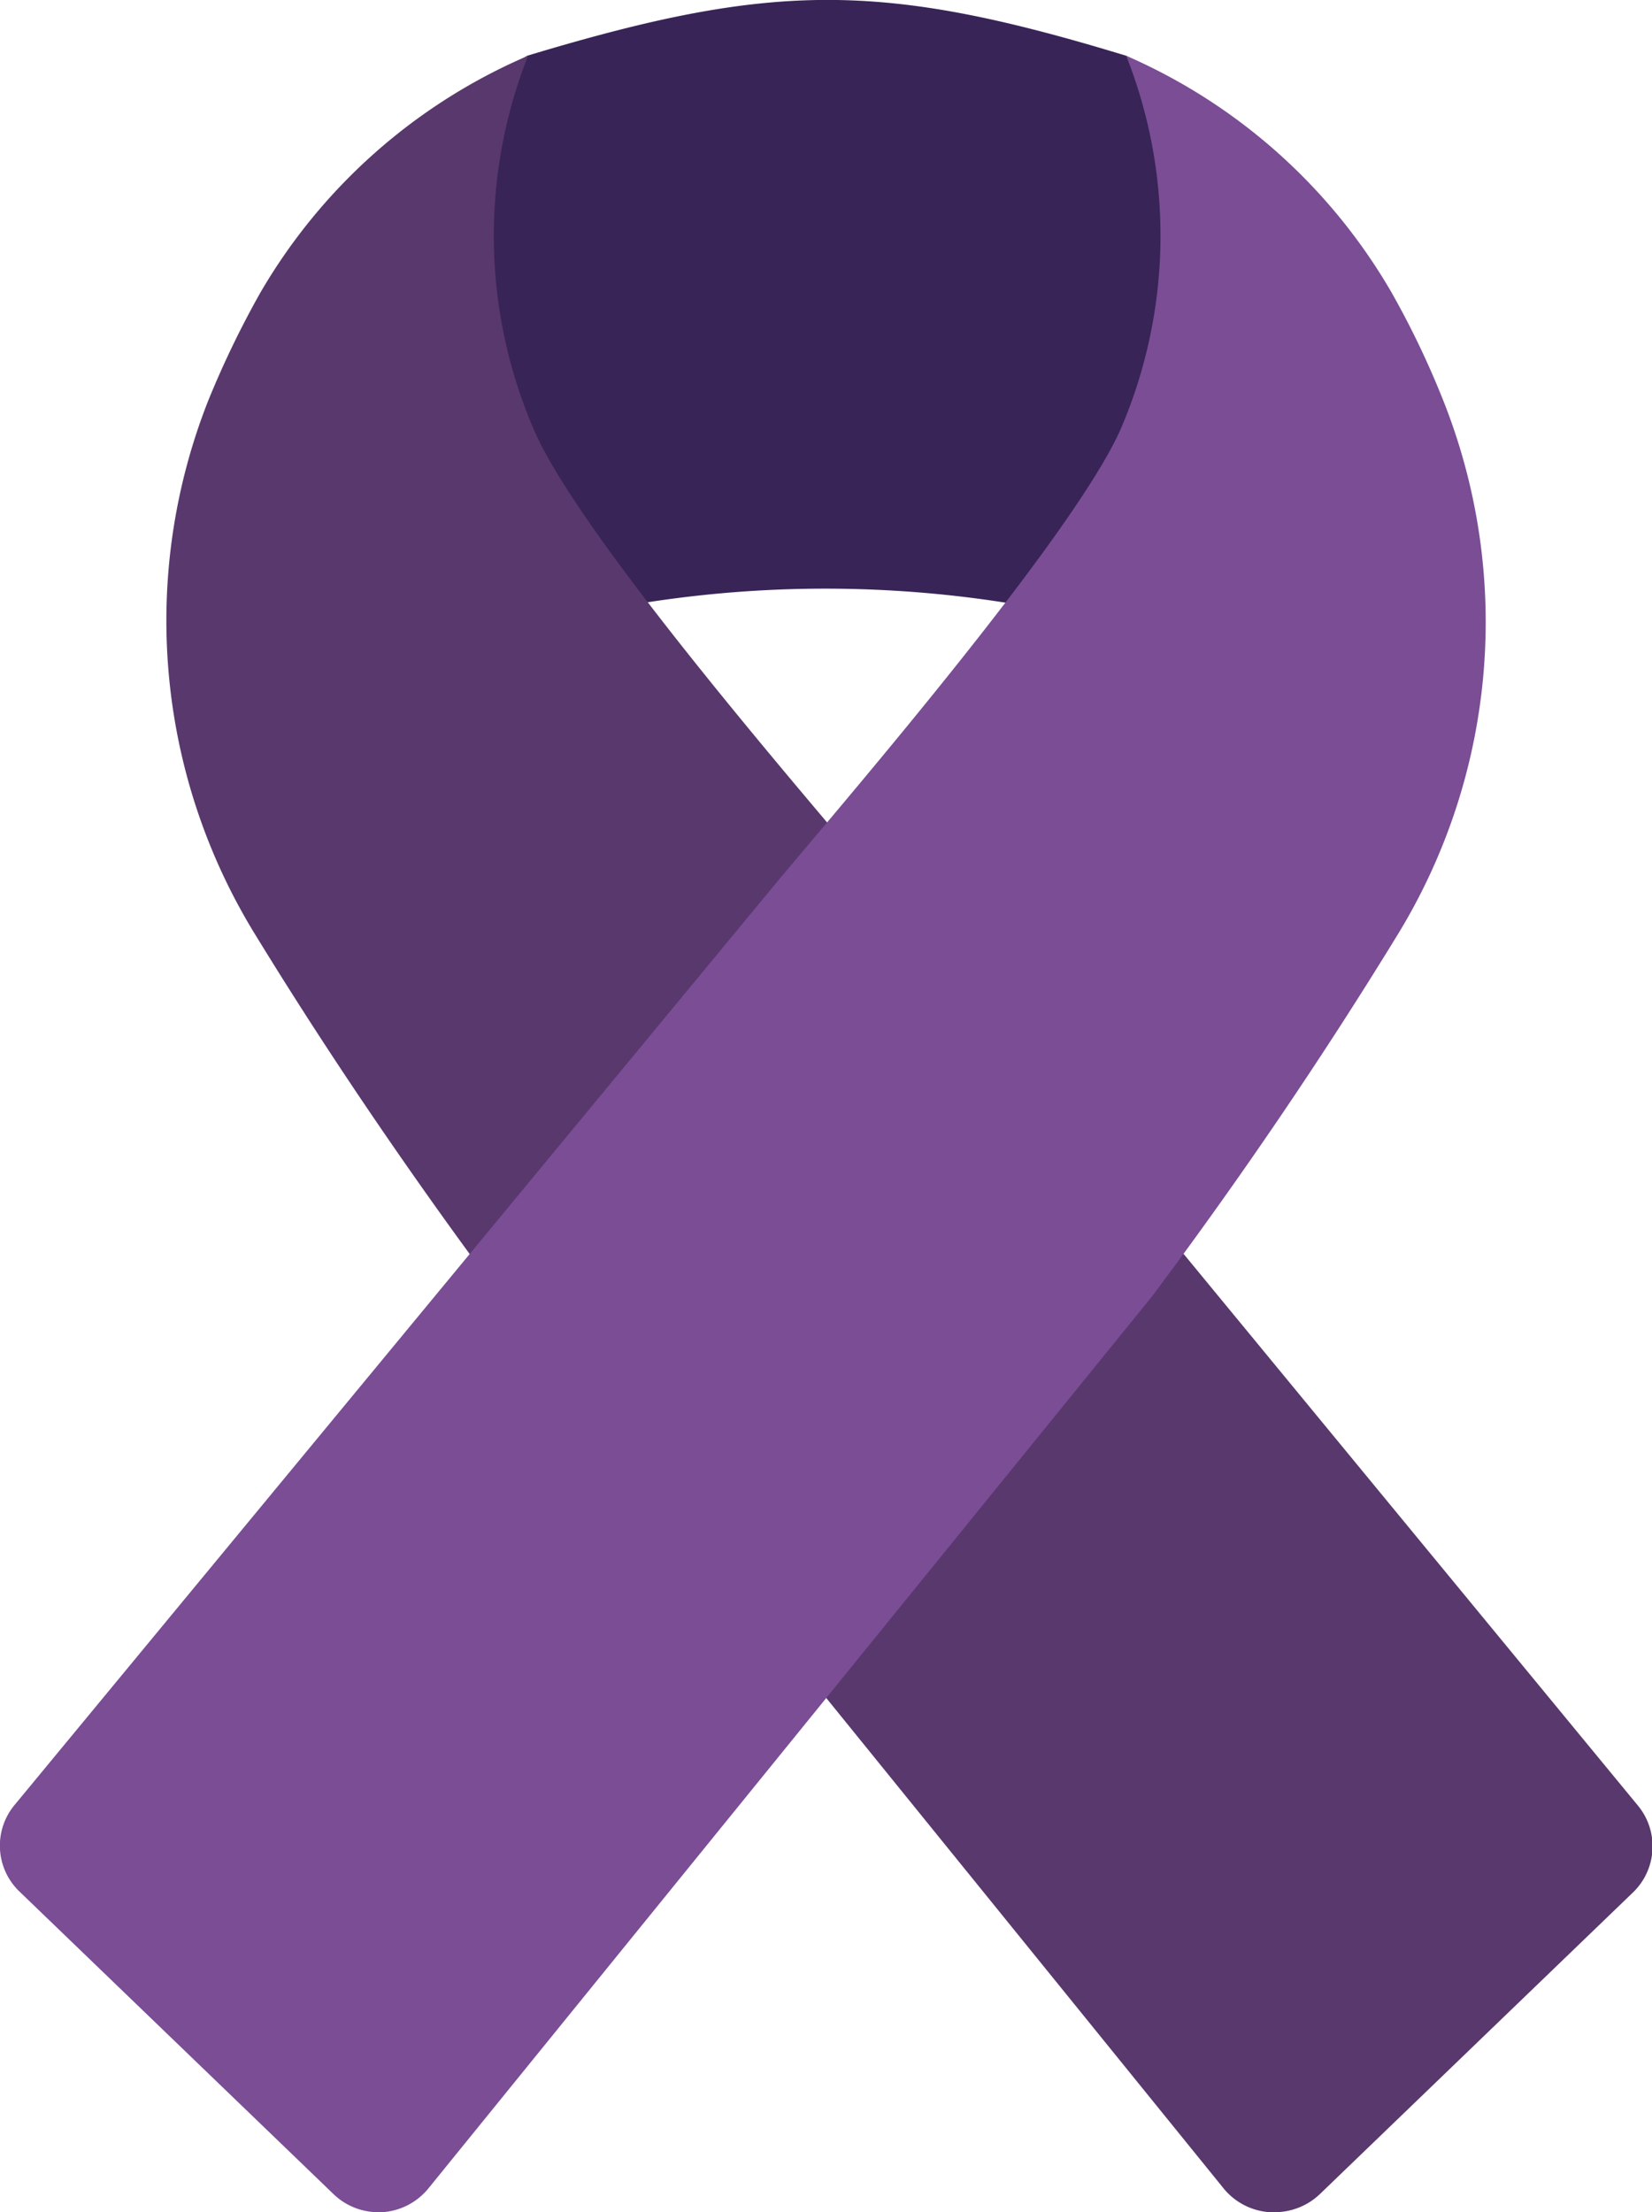
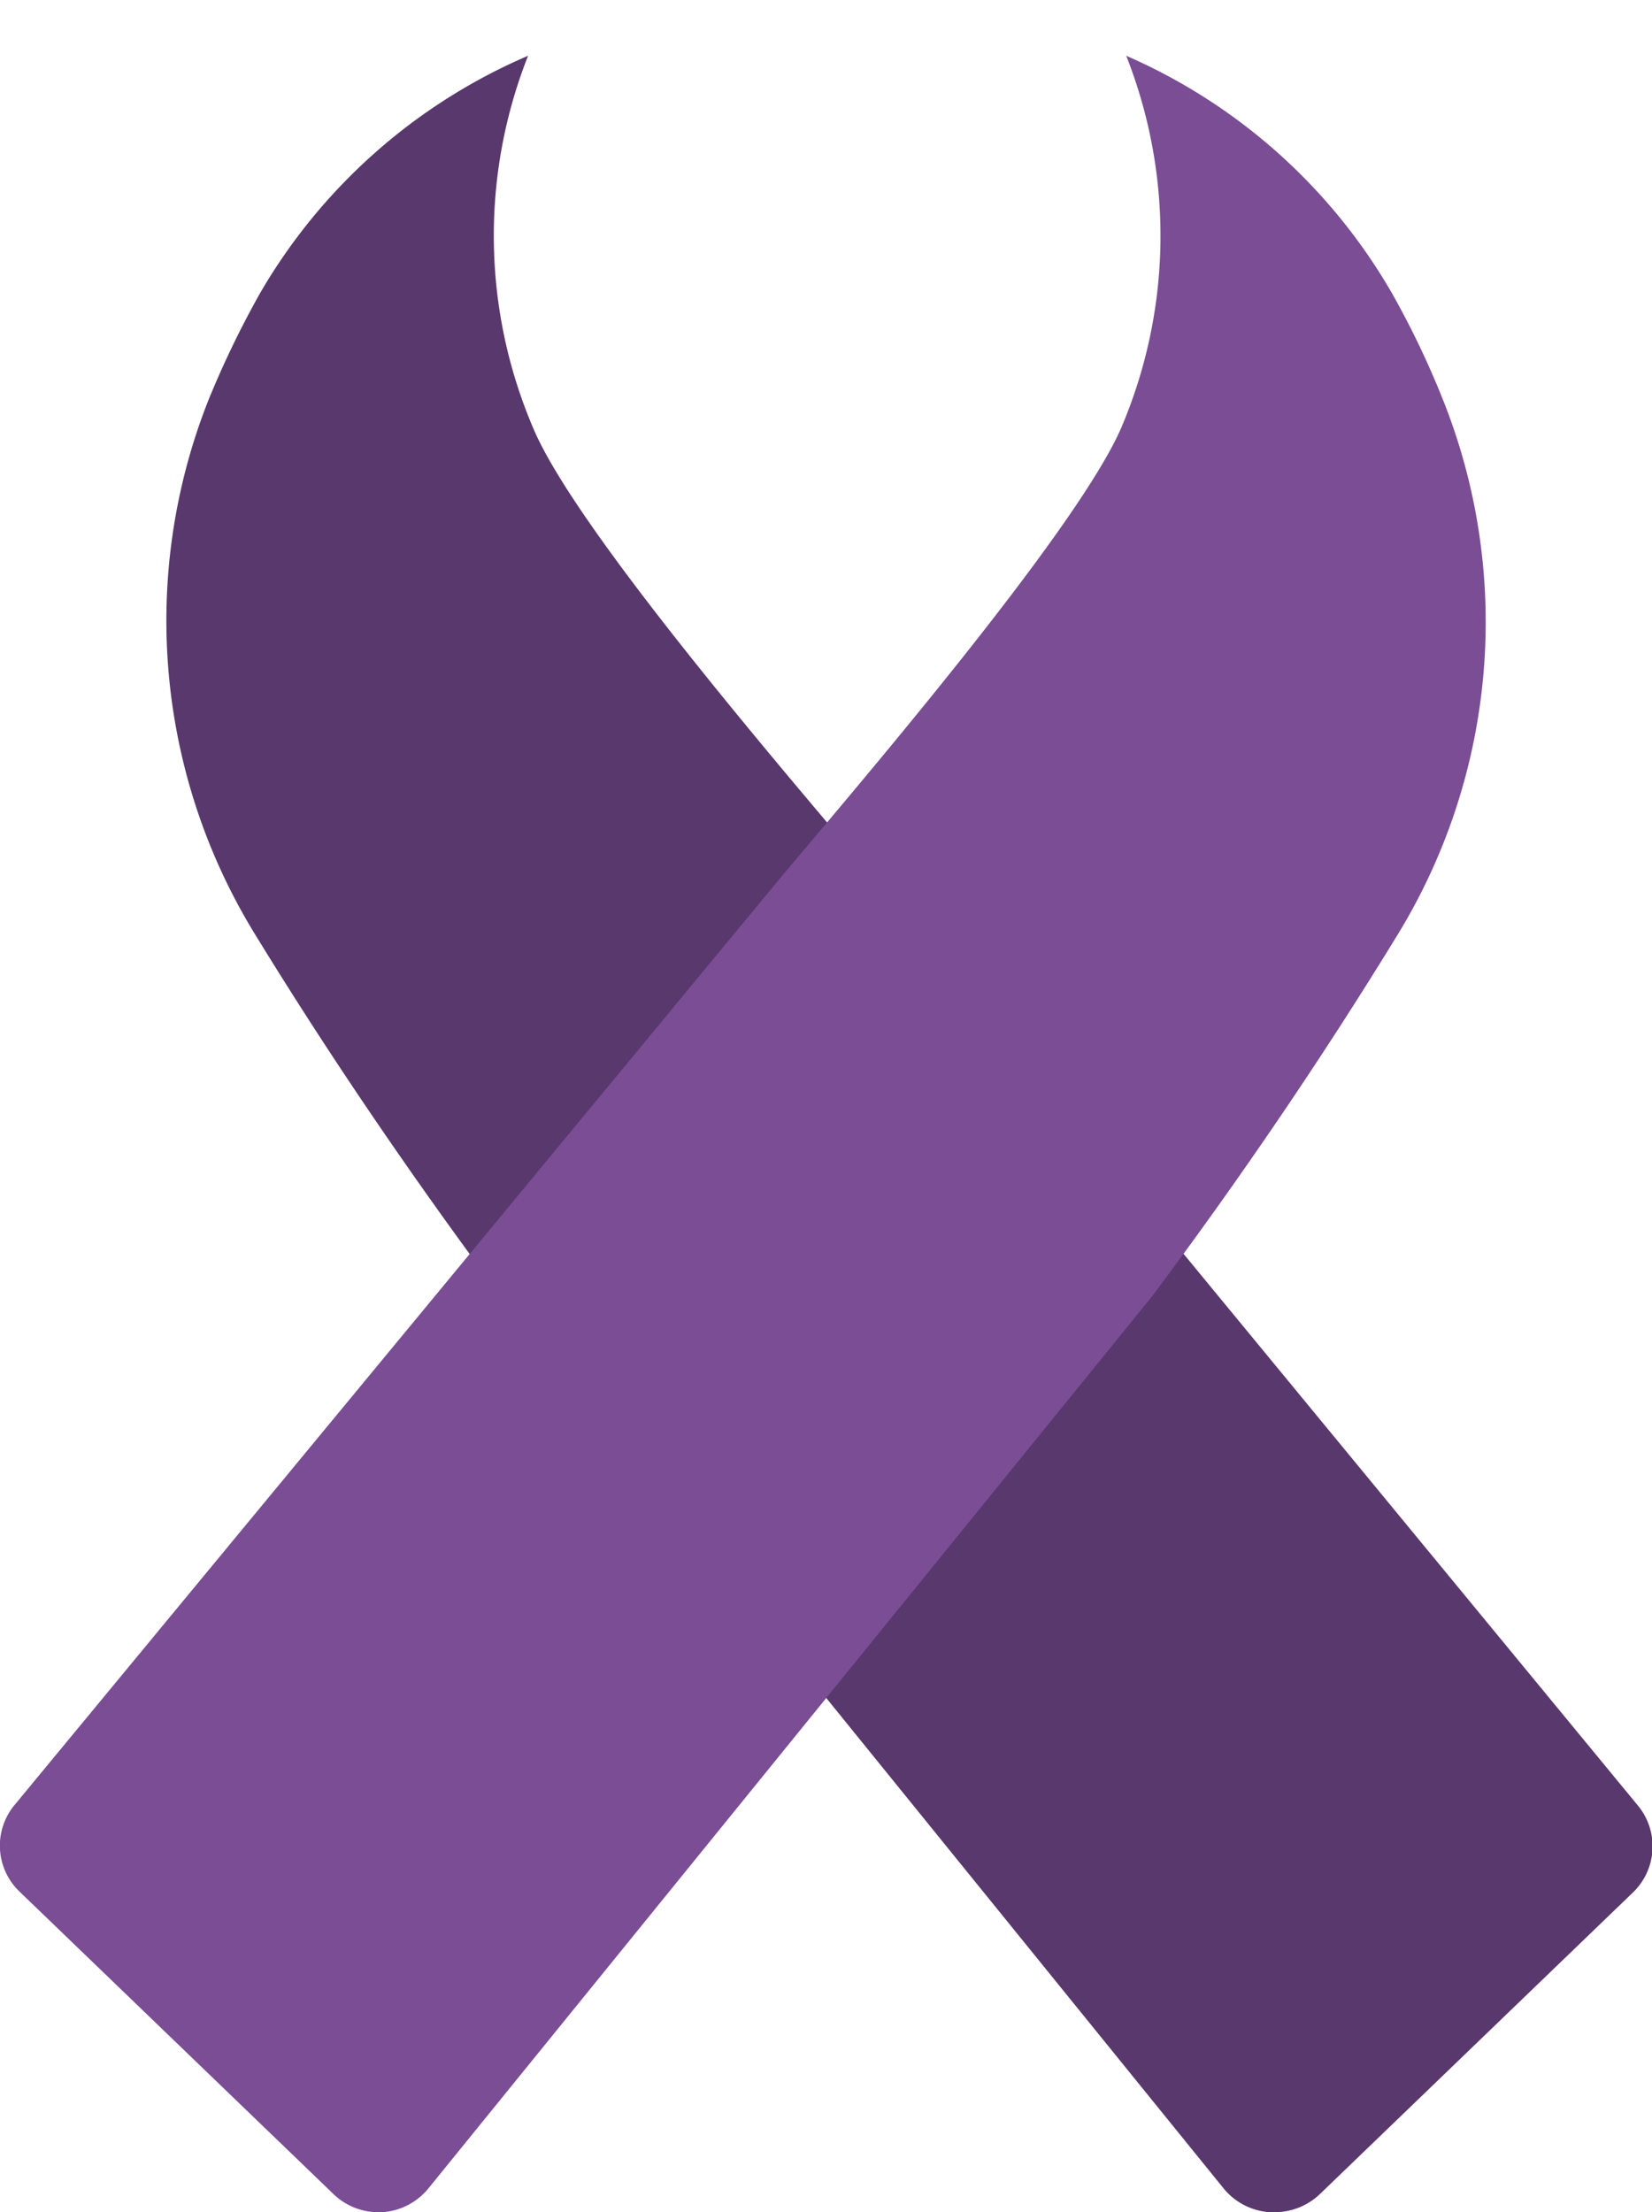
<svg xmlns="http://www.w3.org/2000/svg" viewBox="0 0 35.85 48">
  <defs>
    <style>.\35 f45a66a-da4a-471d-bc8f-1f9065b395dd{fill:#382457;}.\39 7ba9bb4-d166-4558-bfee-f65cc6c1889b{fill:#59386d;}.\36 26c031b-49b0-4a72-8e47-2f25ac9418ec{fill:#7a4d95;}</style>
  </defs>
  <title>mammo</title>
  <g id="6875e905-d2f8-4b6b-9f5d-1f398ae337af" data-name="Calque 2">
    <g id="8ed89e24-d270-4f11-995b-a5ca022e20a4" data-name="Medical">
-       <path class="5f45a66a-da4a-471d-bc8f-1f9065b395dd" d="M26.59,2.64a14.87,14.87,0,0,0-2.15-1.43c-5.31-1.62-7.67-1.61-13,0A8.17,8.17,0,0,0,9.82,2.5a7.73,7.73,0,0,0-.76,8.12h0a22,22,0,0,0,1.48,2.29,1.4,1.4,0,0,0,1.47.56,25.3,25.3,0,0,1,11.8,0,1.24,1.24,0,0,0,.33,0A1.4,1.4,0,0,0,25.28,13a22.42,22.42,0,0,0,1.51-2.33c.07-.14.16-.29.25-.45C28,8.57,29.61,6.16,26.59,2.64Z" />
      <path class="97ba9bb4-d166-4558-bfee-f65cc6c1889b" d="M35.53,39.16,19,19.09c-1.68-2-6.46-7.52-7.42-9.78a10.62,10.62,0,0,1-.12-8.1A12.35,12.35,0,0,0,5.65,6.35,20.51,20.51,0,0,0,4.52,8.69,13,13,0,0,0,5.57,20.33c1.6,2.61,3.38,5.22,5.3,7.8L26.55,47.48a1.41,1.41,0,0,0,1,.52h.09a1.42,1.42,0,0,0,1-.39l6.81-6.56A1.39,1.39,0,0,0,35.53,39.16Z" />
      <path class="626c031b-49b0-4a72-8e47-2f25ac9418ec" d="M31.32,8.69A19,19,0,0,0,30.2,6.35a12.35,12.35,0,0,0-5.76-5.14,10.62,10.62,0,0,1-.12,8.1c-1,2.26-5.75,7.79-7.42,9.78L.32,39.16a1.38,1.38,0,0,0,.11,1.89l6.81,6.56a1.4,1.4,0,0,0,1,.39H8.3a1.41,1.41,0,0,0,1-.52L25,28.13c1.93-2.58,3.7-5.19,5.3-7.8A13,13,0,0,0,31.32,8.69Z" />
    </g>
  </g>
</svg>